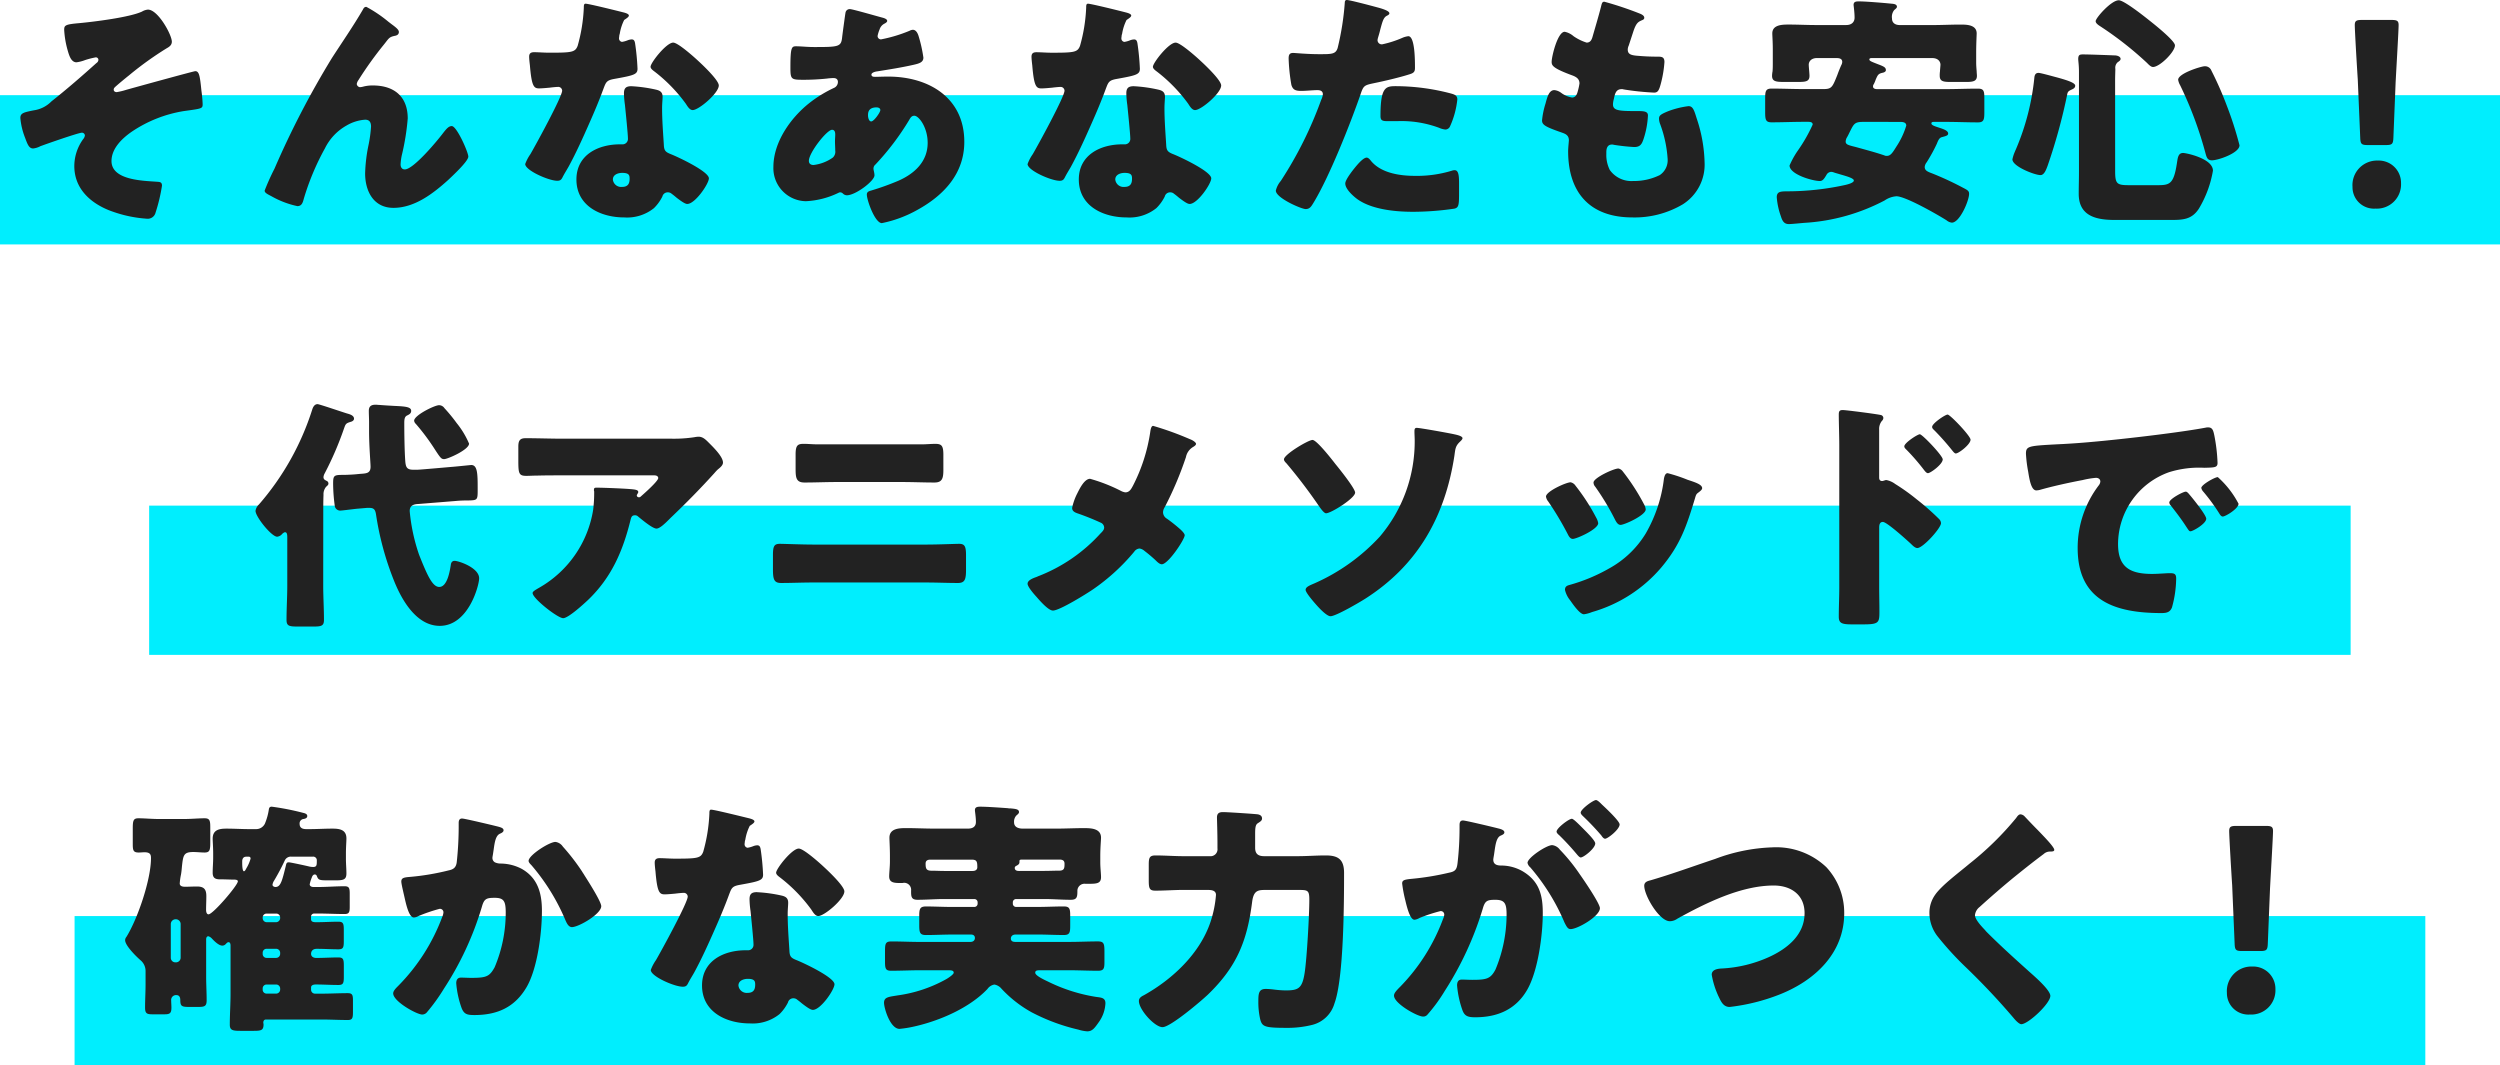
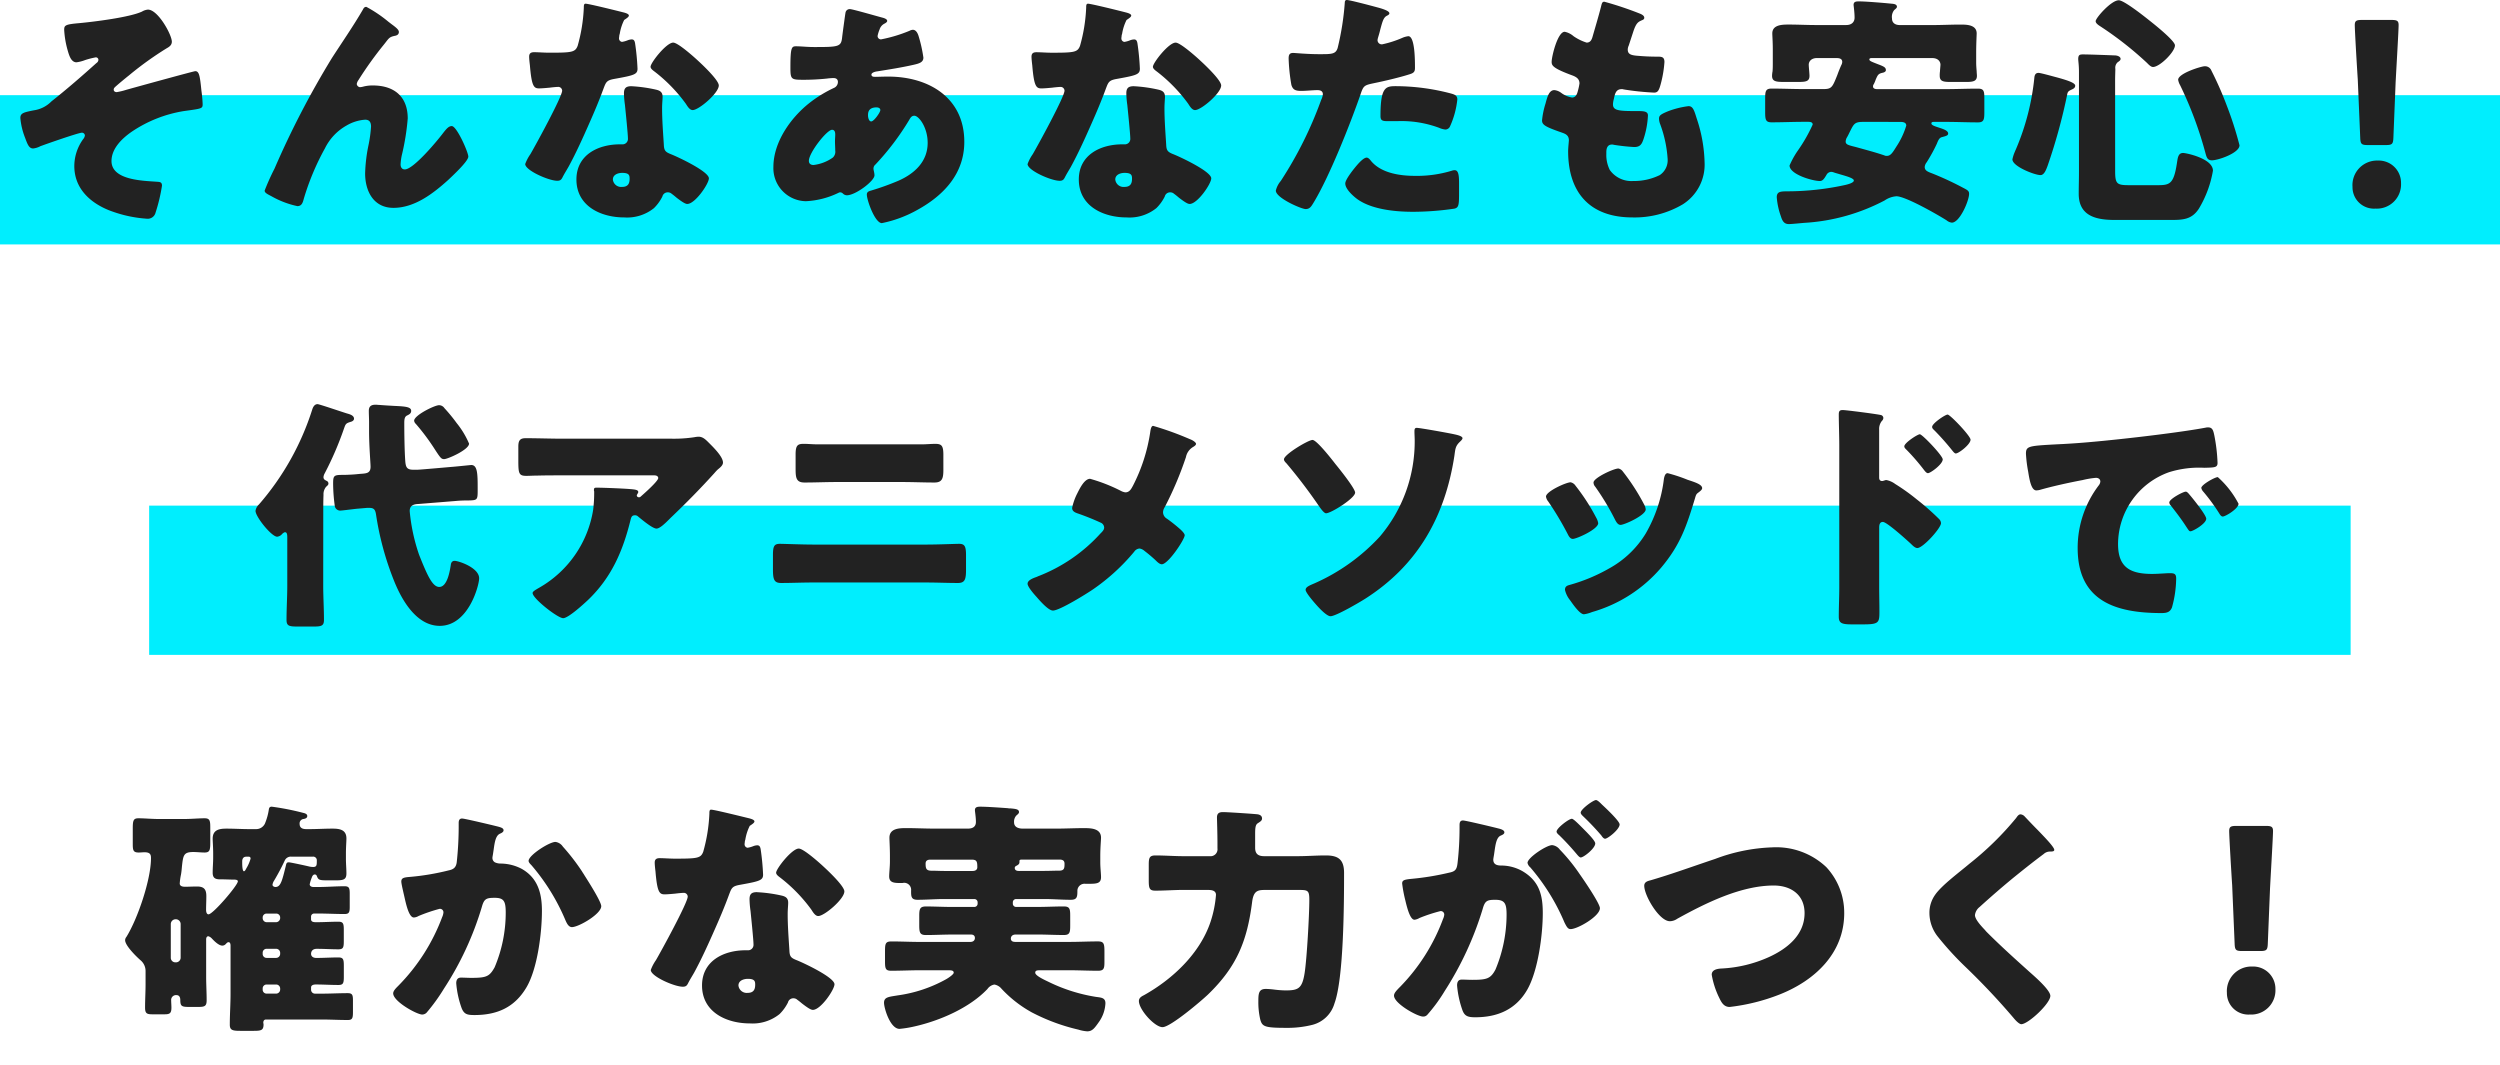
<svg xmlns="http://www.w3.org/2000/svg" width="335" height="142.753" viewBox="0 0 335 142.753">
  <g transform="translate(-513.869 -4094.247)">
    <g transform="translate(2.998)">
-       <rect width="315" height="20" transform="translate(520.864 4217)" fill="#00eefe" />
      <rect width="295" height="20" transform="translate(530.857 4162)" fill="#00eefe" />
      <rect width="335" height="20" transform="translate(510.871 4107)" fill="#00eefe" />
    </g>
    <path d="M-147.18-26.466a1.876,1.876,0,0,0-.792.264c-1.617.759-6.3,1.353-8.415,1.551-1.914.165-2.013.3-2.013.924a12.552,12.552,0,0,0,.462,2.706c.2.693.462,1.617,1.188,1.617a4.961,4.961,0,0,0,1.155-.3,11.258,11.258,0,0,1,1.419-.363.339.339,0,0,1,.363.33.545.545,0,0,1-.264.429c-1.98,1.782-3.96,3.5-6.039,5.148a4.1,4.1,0,0,1-2.343,1.188c-1.32.264-1.815.363-1.815,1.023a9.329,9.329,0,0,0,.627,2.64c.33.891.528,1.452,1.089,1.452a2.676,2.676,0,0,0,.957-.3c.693-.264,5.115-1.815,5.577-1.815a.4.4,0,0,1,.4.363.949.949,0,0,1-.231.5,6.179,6.179,0,0,0-1.188,3.6c0,2.937,2.013,4.851,4.587,5.907a17.174,17.174,0,0,0,5.115,1.155,1.08,1.08,0,0,0,1.188-.825,22.613,22.613,0,0,0,.858-3.6c0-.5-.3-.5-.693-.528-1.815-.132-6.072-.2-6.072-2.772,0-1.683,1.419-3.036,2.706-3.927a17.374,17.374,0,0,1,7-2.772c2.409-.33,2.508-.33,2.508-.924a17.655,17.655,0,0,0-.165-1.815c-.2-1.98-.3-2.607-.825-2.607-.2,0-8.349,2.244-9.273,2.508a8.631,8.631,0,0,1-1.254.3c-.2,0-.4-.1-.4-.33a.375.375,0,0,1,.1-.264c.165-.2,1.65-1.419,1.947-1.65a44.286,44.286,0,0,1,5.049-3.63c.363-.2.693-.429.693-.891C-143.979-23.1-145.827-26.466-147.18-26.466Zm15.642,24.255c0,.3.363.462.924.759a12.069,12.069,0,0,0,3.465,1.32c.594,0,.726-.495.858-.99a33.755,33.755,0,0,1,2.838-6.765,7.088,7.088,0,0,1,2.871-3.036,5.735,5.735,0,0,1,2.508-.792c.594,0,.792.363.792.924a17.875,17.875,0,0,1-.33,2.442,21.287,21.287,0,0,0-.462,3.828c0,2.376,1.122,4.62,3.795,4.62,2.838,0,5.313-1.914,7.326-3.729.528-.5,2.706-2.508,2.706-3.135,0-.594-1.551-4.092-2.211-4.092-.429,0-.726.363-1.287,1.089-.759.99-3.861,4.719-5.016,4.719-.4,0-.561-.33-.561-.66a7.207,7.207,0,0,1,.165-1.254,31.77,31.77,0,0,0,.792-4.917c0-2.937-1.815-4.422-4.686-4.422a5.041,5.041,0,0,0-1.188.132,2.5,2.5,0,0,1-.528.1.491.491,0,0,1-.429-.429,1.235,1.235,0,0,1,.231-.528,48.644,48.644,0,0,1,3.432-4.785c.66-.825.66-.99,1.518-1.155.264-.066.462-.2.462-.5s-.363-.594-.99-1.056l-.429-.33a17.665,17.665,0,0,0-2.937-1.98c-.264,0-.363.165-.462.363-1.287,2.211-2.772,4.356-4.158,6.5a118.883,118.883,0,0,0-7.689,14.817A30.529,30.529,0,0,0-131.538-2.211Zm43-25.047c-.231,0-.231.264-.231.528a22.008,22.008,0,0,1-.825,5.115c-.33.858-.759.924-3.762.924-.726,0-1.518-.066-2.079-.066-.4,0-.66.132-.66.594,0,.3.066.891.1,1.155.231,2.805.528,3.1,1.221,3.1.4,0,1.089-.066,1.452-.1.231-.033.891-.1,1.089-.1a.521.521,0,0,1,.561.5c0,.825-3.6,7.392-4.257,8.514a5.726,5.726,0,0,0-.693,1.32c0,.858,3.168,2.244,4.29,2.244.429,0,.561-.165.726-.495.2-.4.528-.924.792-1.386,1.023-1.881,1.914-3.861,2.772-5.808.66-1.485,1.287-2.97,1.848-4.488.4-1.056.429-1.287,1.584-1.485,2.574-.462,3.036-.594,3.036-1.353a31.932,31.932,0,0,0-.33-3.432c-.066-.33-.165-.495-.462-.495a1.735,1.735,0,0,0-.561.132,3.435,3.435,0,0,1-.726.2.463.463,0,0,1-.4-.462c0-.132.033-.264.033-.363a1.485,1.485,0,0,1,.066-.264,6.363,6.363,0,0,1,.594-1.848c.4-.264.627-.429.627-.594,0-.2-.363-.33-.759-.429C-84.15-26.268-88.11-27.258-88.539-27.258Zm11.748,5.214c-.924,0-3.036,2.706-3.036,3.234,0,.264.33.495.594.693a20.994,20.994,0,0,1,4.125,4.257c.231.363.528.858.924.858.825,0,3.5-2.277,3.5-3.3,0-.693-2.079-2.673-2.838-3.366C-74.052-20.163-76.164-22.044-76.791-22.044ZM-82.4-16.2c-.726,0-.99.264-.99.957a12.294,12.294,0,0,0,.132,1.551c.1.99.4,3.927.4,4.488a.728.728,0,0,1-.792.792h-.264C-86.856-8.415-89.76-7-89.76-3.7c0,3.564,3.267,5.082,6.4,5.082A5.741,5.741,0,0,0-79.365.132a5.827,5.827,0,0,0,1.122-1.551.732.732,0,0,1,.726-.561.749.749,0,0,1,.528.2c.231.165.429.33.627.5.726.561,1.188.858,1.452.858,1.056,0,2.9-2.706,2.9-3.432,0-.924-4.158-2.871-5.082-3.234-.759-.3-.924-.495-.957-1.287-.1-1.617-.231-3.234-.231-4.884,0-.594.066-1.188.066-1.518,0-.594-.3-.825-.858-.957A19.279,19.279,0,0,0-82.4-16.2ZM-83.622-4.587c.957,0,.99.363.99.792,0,.693-.264,1.089-1.023,1.089a1.113,1.113,0,0,1-1.221-.99C-84.876-4.356-84.183-4.587-83.622-4.587ZM-53.1-26.532a.569.569,0,0,0-.594.429c-.033.1-.429,3.036-.462,3.366-.132,1.254-.462,1.287-3.762,1.287-.924,0-1.716-.1-2.409-.1-.594,0-.759.132-.759,2.838,0,1.65.1,1.65,1.914,1.65a29.97,29.97,0,0,0,3-.165,7.508,7.508,0,0,1,.858-.066c.363,0,.594.165.594.528a.875.875,0,0,1-.528.792,16.818,16.818,0,0,0-3.366,2.079c-2.475,1.98-4.752,5.214-4.752,8.514A4.426,4.426,0,0,0-59-.792a11.2,11.2,0,0,0,4.356-1.122.477.477,0,0,1,.231-.066.53.53,0,0,1,.363.165.779.779,0,0,0,.528.231c1.155,0,3.7-1.914,3.7-2.673,0-.33-.132-.693-.132-.891a.7.7,0,0,1,.264-.561,34.663,34.663,0,0,0,4.521-5.973c.2-.363.363-.561.693-.561.594,0,1.782,1.551,1.782,3.63,0,2.508-1.749,4.125-3.927,5.082a35.384,35.384,0,0,1-3.564,1.287c-.33.1-.66.165-.66.561,0,.759,1.089,3.828,2.013,3.828A16.255,16.255,0,0,0-44.055.363c3.531-1.947,6.27-4.851,6.27-9.108,0-5.94-4.785-8.745-10.2-8.745-.66,0-1.452.033-1.716.033-.2,0-.528,0-.528-.3,0-.264.5-.4.759-.429,1.65-.264,3.333-.528,4.917-.891.726-.165,1.287-.33,1.287-.957a18.791,18.791,0,0,0-.66-2.937c-.132-.4-.363-.792-.759-.792a1.075,1.075,0,0,0-.429.132,19.663,19.663,0,0,1-3.828,1.155.451.451,0,0,1-.462-.462,4.269,4.269,0,0,1,.264-.858,1.3,1.3,0,0,1,.66-.792c.132-.066.363-.2.363-.363,0-.231-.33-.363-.726-.462C-49.467-25.575-52.767-26.532-53.1-26.532Zm-2.409,16.17c.363,0,.429.33.429.627s-.033.594-.033.924c0,.4.033.825.033,1.221a1.057,1.057,0,0,1-.33.957,5.6,5.6,0,0,1-2.574.99c-.363,0-.627-.165-.627-.561C-58.608-7.293-56.2-10.362-55.506-10.362Zm5.973-3c.231,0,.5.1.5.363,0,.3-.858,1.518-1.221,1.518-.33,0-.429-.561-.429-.792C-50.688-12.606-50.688-13.365-49.533-13.365Zm28.314-13.893c-.231,0-.231.264-.231.528a22.008,22.008,0,0,1-.825,5.115c-.33.858-.759.924-3.762.924-.726,0-1.518-.066-2.079-.066-.4,0-.66.132-.66.594,0,.3.066.891.1,1.155.231,2.805.528,3.1,1.221,3.1.4,0,1.089-.066,1.452-.1.231-.033.891-.1,1.089-.1a.521.521,0,0,1,.561.5c0,.825-3.6,7.392-4.257,8.514a5.726,5.726,0,0,0-.693,1.32c0,.858,3.168,2.244,4.29,2.244.429,0,.561-.165.726-.495.2-.4.528-.924.792-1.386,1.023-1.881,1.914-3.861,2.772-5.808.66-1.485,1.287-2.97,1.848-4.488.4-1.056.429-1.287,1.584-1.485,2.574-.462,3.036-.594,3.036-1.353a31.931,31.931,0,0,0-.33-3.432c-.066-.33-.165-.495-.462-.495a1.735,1.735,0,0,0-.561.132,3.435,3.435,0,0,1-.726.2.463.463,0,0,1-.4-.462c0-.132.033-.264.033-.363a1.484,1.484,0,0,1,.066-.264,6.363,6.363,0,0,1,.594-1.848c.4-.264.627-.429.627-.594,0-.2-.363-.33-.759-.429C-16.83-26.268-20.79-27.258-21.219-27.258Zm11.748,5.214c-.924,0-3.036,2.706-3.036,3.234,0,.264.33.495.594.693A20.994,20.994,0,0,1-7.788-13.86c.231.363.528.858.924.858.825,0,3.5-2.277,3.5-3.3,0-.693-2.079-2.673-2.838-3.366C-6.732-20.163-8.844-22.044-9.471-22.044Zm-5.61,5.841c-.726,0-.99.264-.99.957a12.294,12.294,0,0,0,.132,1.551c.1.99.4,3.927.4,4.488a.728.728,0,0,1-.792.792H-16.6C-19.536-8.415-22.44-7-22.44-3.7c0,3.564,3.267,5.082,6.4,5.082A5.741,5.741,0,0,0-12.045.132a5.827,5.827,0,0,0,1.122-1.551A.732.732,0,0,1-10.2-1.98a.749.749,0,0,1,.528.2c.231.165.429.33.627.5.726.561,1.188.858,1.452.858,1.056,0,2.9-2.706,2.9-3.432,0-.924-4.158-2.871-5.082-3.234-.759-.3-.924-.495-.957-1.287-.1-1.617-.231-3.234-.231-4.884,0-.594.066-1.188.066-1.518,0-.594-.3-.825-.858-.957A19.279,19.279,0,0,0-15.081-16.2ZM-16.3-4.587c.957,0,.99.363.99.792,0,.693-.264,1.089-1.023,1.089a1.113,1.113,0,0,1-1.221-.99C-17.556-4.356-16.863-4.587-16.3-4.587ZM13.464-27.753c-.2,0-.264.165-.264.363a36.408,36.408,0,0,1-.957,6.072c-.264.825-.792.825-2.442.825-1.716,0-3.2-.165-3.531-.165-.528,0-.594.33-.594.759a24.64,24.64,0,0,0,.363,3.5c.2.726.627.825,1.32.825.726,0,1.518-.1,2.178-.1.363,0,.726.1.726.561a2.231,2.231,0,0,1-.231.759A52.116,52.116,0,0,1,4.62-3.5a3.09,3.09,0,0,0-.66,1.287c0,.99,3.432,2.475,3.993,2.475S8.712-.1,8.976-.528c2.112-3.432,4.95-10.593,6.336-14.586.4-1.188.495-1.221,1.914-1.518,1.287-.264,3.4-.759,4.719-1.188.528-.165.66-.363.66-.825,0-.99,0-4.257-.891-4.257a2.839,2.839,0,0,0-.825.231,13.966,13.966,0,0,1-2.673.858.564.564,0,0,1-.627-.594,2.688,2.688,0,0,1,.066-.3q.2-.643.3-1.089c.3-1.089.429-1.617.891-1.848.132-.066.33-.165.33-.33,0-.33-.99-.627-1.617-.792C16.962-26.928,13.893-27.753,13.464-27.753ZM17.985-12.21c0,.594.231.693.99.693h1.188a14.524,14.524,0,0,1,5.676.891,2.839,2.839,0,0,0,.825.231.7.7,0,0,0,.627-.4,11.64,11.64,0,0,0,.99-3.63c0-.528-.363-.66-.825-.792a29.186,29.186,0,0,0-7.491-.99C18.645-16.2,17.985-16.005,17.985-12.21ZM16.137-6.633c-.4,0-.99.66-1.254.957-.4.462-1.617,1.947-1.617,2.508,0,.759,1.056,1.683,1.584,2.079C16.8.33,20,.627,22.341.627A38.556,38.556,0,0,0,27.918.2c.594-.165.594-.561.594-2.376v-.99c0-1.056-.066-1.782-.594-1.782a1.186,1.186,0,0,0-.363.066,15.957,15.957,0,0,1-4.983.693c-1.98,0-4.488-.363-5.841-1.98C16.6-6.336,16.368-6.633,16.137-6.633ZM47.982-27.522c-.3,0-.33.2-.462.726-.33,1.287-.825,2.937-1.089,3.861-.132.495-.3.891-.825.891a6.421,6.421,0,0,1-1.749-.858,2.627,2.627,0,0,0-1.188-.594c-.957,0-1.749,3.333-1.749,4.026,0,.495.132.858,2.838,1.848.5.2.891.462.891,1.056a7.994,7.994,0,0,1-.231,1.056c-.165.693-.5.825-.759.825a3.35,3.35,0,0,1-1.419-.594,1.863,1.863,0,0,0-.957-.4c-.726,0-.957.957-1.188,1.815a10.855,10.855,0,0,0-.462,2.244c0,.594.429.858,2.607,1.617.462.165.99.33.99,1.056,0,.066-.1,1.056-.1,1.452,0,5.577,2.937,8.877,8.613,8.877A12.68,12.68,0,0,0,58.476-.363a6.291,6.291,0,0,0,2.937-5.643,19.831,19.831,0,0,0-1.056-5.874c-.33-1.056-.495-1.65-1.089-1.65a11.7,11.7,0,0,0-2.772.693c-.957.4-1.188.561-1.188.99a2.252,2.252,0,0,0,.165.759,16.288,16.288,0,0,1,.99,4.653A2.387,2.387,0,0,1,55.407-4.29a7.818,7.818,0,0,1-3.564.792,3.544,3.544,0,0,1-3.135-1.485,4.5,4.5,0,0,1-.462-2.145v-.2c0-.4.066-1.056.759-1.056a.562.562,0,0,1,.231.033,26.685,26.685,0,0,0,2.739.3c.792,0,1.023-.363,1.254-1.056a11.677,11.677,0,0,0,.594-3.168c0-.561-.528-.594-1.419-.594-2.376,0-3.267-.033-3.267-.891a2.888,2.888,0,0,1,.066-.528l.066-.264c.132-.627.264-1.254,1.023-1.254a.643.643,0,0,1,.264.033,35.15,35.15,0,0,0,4.092.429c.5,0,.66-.3.891-1.155a15.18,15.18,0,0,0,.495-2.937c0-.726-.4-.726-1.023-.726q-1.188,0-2.376-.1c-1.056-.066-1.518-.2-1.518-.858a1.384,1.384,0,0,1,.132-.528l.594-1.815c.4-1.221.66-1.353,1.188-1.584.165-.066.3-.132.3-.33,0-.231-.231-.4-.528-.528A45.931,45.931,0,0,0,47.982-27.522ZM92.532-8.481c.2-.5.33-.792.66-.891.627-.165.858-.231.858-.495,0-.4-.759-.627-1.056-.726-.693-.231-1.188-.363-1.188-.627,0-.2.231-.2.33-.2H93.72c1.452,0,2.871.066,4.323.066.792,0,.858-.363.858-1.386v-1.848c0-.957-.066-1.287-.858-1.287-1.452,0-2.9.066-4.323.066H84.579c-.231,0-.594-.033-.594-.363a.461.461,0,0,1,.1-.3,4.347,4.347,0,0,0,.264-.627c.264-.594.33-.759.858-.891.2-.033.5-.132.5-.363,0-.363-.264-.495-1.056-.792-.759-.3-1.155-.429-1.155-.627s.165-.2.429-.2H91.9c.891,0,1.122.561,1.122.891,0,.1-.066.759-.066.891a3.586,3.586,0,0,0-.033.594c0,.759.5.825,1.485.825h2.046c.957,0,1.452-.1,1.452-.825,0-.165-.033-.429-.033-.594-.033-.4-.066-.792-.066-1.188v-1.32c0-1.221.066-2.376.066-2.574,0-1.155-1.32-1.188-2.145-1.188-1.254,0-2.508.066-3.762.066H87.582c-.594,0-1.056-.264-1.056-.891a1.458,1.458,0,0,1,.3-1.122c.2-.165.363-.3.363-.429,0-.363-.429-.4-.792-.429-.99-.1-3.366-.3-4.29-.3-.33,0-.726,0-.726.462,0,.132.132.99.132,1.716,0,.594-.4.99-1.122.99H76.395c-1.254,0-2.508-.066-3.729-.066-.858,0-2.178.033-2.178,1.188,0,.3.066,1.122.066,2.178v1.716c0,.4,0,.792-.033,1.188a3.636,3.636,0,0,0-.066.594c0,.759.528.825,1.584.825h1.947c.99,0,1.485-.066,1.485-.825,0-.264-.1-1.221-.1-1.485,0-.4.3-.891,1.122-.891h2.442c.4,0,.924,0,.924.528a.936.936,0,0,1-.132.429c-.231.528-.4.957-.528,1.32-.66,1.65-.759,1.881-1.881,1.881H74.712c-1.419,0-2.871-.066-4.323-.066-.792,0-.858.363-.858,1.32v1.815c0,1.023.066,1.386.858,1.386,1.452,0,2.9-.066,4.323-.066h.561c.2,0,.627,0,.627.363A20.933,20.933,0,0,1,73.92-7.59,11.38,11.38,0,0,0,72.8-5.577c0,1.188,3.069,2.079,4.059,2.079.4,0,.594-.33.891-.825a.739.739,0,0,1,.627-.4.976.976,0,0,1,.33.066c.264.1.561.165.858.264.924.264,1.848.528,1.848.825,0,.33-.858.528-1.122.594a36.471,36.471,0,0,1-8.052.858c-.627.033-1.155.033-1.155.792a9.694,9.694,0,0,0,.561,2.574c.2.66.462,1.023,1.056,1.023.429,0,1.65-.132,2.112-.165a26.362,26.362,0,0,0,10.725-3,3.173,3.173,0,0,1,1.584-.561c1.221,0,5.544,2.475,6.732,3.234a1.314,1.314,0,0,0,.693.3c1.056,0,2.31-2.937,2.31-3.861,0-.4-.2-.495-.891-.858A41.365,41.365,0,0,0,91.9-4.521l-.264-.1c-.4-.165-.726-.33-.726-.759a1.172,1.172,0,0,1,.264-.627A22.4,22.4,0,0,0,92.532-8.481Zm-5.016-2.937c.363,0,.924,0,.924.495a10.608,10.608,0,0,1-1.32,2.805c-.528.858-.792,1.254-1.287,1.254a.653.653,0,0,1-.33-.066c-1.254-.429-2.541-.759-3.828-1.122l-.4-.1c-.627-.165-.957-.264-.957-.627a1.223,1.223,0,0,1,.132-.495c.2-.33.33-.627.462-.891.5-.99.627-1.254,1.716-1.254Zm28.908-5.544c0-.561.033-1.386.033-1.551a1,1,0,0,1,.3-.891c.231-.165.4-.264.4-.462,0-.3-.429-.462-.792-.462-.792-.033-3.432-.132-4.224-.132-.429,0-.66.033-.66.627,0,.231.1.825.1,1.716v13.4c0,.99-.033,1.947-.033,2.937,0,3,2.376,3.5,4.818,3.5h7.491c1.617,0,2.838-.033,3.795-1.518a14.6,14.6,0,0,0,1.881-5.082c0-1.65-3.63-2.376-3.993-2.376-.726,0-.726.759-.858,1.518-.429,2.706-.99,2.8-2.64,2.8h-3.6c-1.749,0-2.013-.1-2.013-1.881Zm12.012-1.914c-.462,0-3.564.957-3.564,1.815a2.153,2.153,0,0,0,.264.726,50.939,50.939,0,0,1,3.432,9.24c.132.462.264.825.825.825.858,0,3.7-.99,3.7-2.013a47.252,47.252,0,0,0-1.716-5.346,45.152,45.152,0,0,0-2.046-4.653A.918.918,0,0,0,128.436-18.876Zm-22.275.891c-.429,0-.528.33-.561.66a32.654,32.654,0,0,1-2.508,9.669,1.61,1.61,0,0,0-.1.231,5.055,5.055,0,0,0-.33,1.023c0,.957,3,2.112,3.762,2.112.528,0,.792-.825.957-1.254a75.656,75.656,0,0,0,2.607-9.471c.066-.429.165-.528.594-.726.231-.1.495-.231.495-.528,0-.363-.891-.693-2.607-1.155C108.075-17.523,106.458-17.985,106.161-17.985Zm7.656-6.93c0,.264.33.495.528.627a46.045,46.045,0,0,1,6.336,4.95c.231.231.528.561.825.561.891,0,2.937-2.013,2.937-2.9,0-.627-2.871-2.9-3.465-3.366-.66-.528-3.366-2.673-4.059-2.673C115.9-27.72,113.817-25.344,113.817-24.915Zm38.874,16.6c.858,0,.99-.132,1.023-.99l.3-7.425c.132-2.475.4-7,.4-7.656,0-.561-.2-.693-.924-.693h-4.026c-.726,0-.924.132-.924.693,0,.66.264,5.214.4,7.26l.33,7.821c.033.858.165.99,1.023.99Zm-1.056,2.079a3.29,3.29,0,0,0-3.4,3.531A2.871,2.871,0,0,0,151.305.2a3.245,3.245,0,0,0,3.432-3.4A2.984,2.984,0,0,0,151.635-6.237ZM-117.48,40.305c.594,0,.759.264.858.825a39.54,39.54,0,0,0,2.409,8.91c1.023,2.574,3,6.072,6.138,6.072,3.861,0,5.28-5.445,5.28-6.369,0-1.419-2.739-2.343-3.3-2.343-.3,0-.462.231-.495.528-.132.825-.462,2.97-1.551,2.97-.891,0-1.584-1.485-2.706-4.323a24.668,24.668,0,0,1-1.254-5.841c0-.891.726-.924,1.221-.957l4.95-.4a15.591,15.591,0,0,1,1.617-.066c1.254-.033,1.32-.033,1.32-1.32v-.363c0-1.914-.033-3.069-.858-3.069-.066,0-1.617.165-2.376.231-1.188.1-4.521.4-4.818.4h-.594c-.858,0-.99-.363-1.056-1.155-.1-1.353-.132-3.663-.132-5.049,0-.528.033-.891.363-1.056.264-.132.561-.264.561-.627,0-.528-.759-.594-2.178-.66-.561-.033-1.254-.066-2.046-.132-.165,0-.363-.033-.528-.033-.594,0-.924.2-.924.825,0,.495.033,1.023.033,1.518v1.188c0,1.98.2,4.29.2,4.785,0,.924-.627.891-1.452.957l-.693.066c-.429.033-1.155.066-1.485.066-1.287,0-1.386.066-1.386,1.188a23.064,23.064,0,0,0,.231,3.036.743.743,0,0,0,.726.561c.231,0,1.947-.231,2.409-.264l1.155-.1Zm9.306-13.761c-.594,0-3.333,1.353-3.333,2.079a.69.69,0,0,0,.231.429,29.451,29.451,0,0,1,2.343,3.1c.957,1.485,1.056,1.617,1.452,1.617.462,0,3.333-1.254,3.333-2.079a11.416,11.416,0,0,0-1.65-2.739,22.126,22.126,0,0,0-1.65-2.013A.869.869,0,0,0-108.174,26.544Zm-15.51,14.52c0-.825,0-1.683.033-2.508a1.553,1.553,0,0,1,.33-1.056c.2-.2.33-.264.33-.462a.386.386,0,0,0-.264-.363c-.165-.1-.4-.165-.4-.5a1.256,1.256,0,0,1,.165-.5,43.449,43.449,0,0,0,2.574-5.973c.231-.66.264-.726.891-.924.165-.033.462-.165.462-.429,0-.429-.561-.594-.924-.693-.561-.165-3.729-1.254-3.96-1.254-.429,0-.627.429-.726.759A35.9,35.9,0,0,1-132.3,39.843a1.481,1.481,0,0,0-.462.858c0,.792,2.145,3.465,2.9,3.465a1,1,0,0,0,.693-.4c.1-.066.231-.2.363-.2.2,0,.3.165.3.66v6.5c0,1.518-.1,3.036-.1,4.587,0,.825.363.891,1.518.891h2.046c1.089,0,1.452-.066,1.452-.891,0-1.551-.1-3.069-.1-4.587Zm41.184.825c.1-.4.2-.594.594-.594a.557.557,0,0,1,.33.1c.561.462,2.013,1.683,2.541,1.683.4,0,1.023-.561,1.617-1.155l.3-.3c2.013-1.914,3.96-3.894,5.841-5.973a6.336,6.336,0,0,1,.462-.495c.33-.264.693-.561.693-.924,0-.792-1.287-2.046-1.848-2.607-.429-.429-.825-.858-1.419-.858a3.251,3.251,0,0,0-.561.066,18.292,18.292,0,0,1-3.036.2h-14.52c-1.716,0-3.4-.066-5.082-.066-.825,0-.957.429-.957,1.155V33.8c0,1.848.033,2.211,1.056,2.211.462,0,.924-.033,1.386-.033,1.188-.033,2.376-.033,3.6-.033h12.177c.363,0,.528.165.528.363,0,.429-2.079,2.244-2.343,2.475a.3.3,0,0,1-.231.1.27.27,0,0,1-.3-.264.25.25,0,0,1,.066-.132c.033-.1.132-.2.132-.3,0-.165-.1-.3-.66-.363-.759-.1-3.993-.231-4.95-.231-.3,0-.33.1-.33.363,0,.066.033.1.033.165a18.612,18.612,0,0,1-.132,2.409,14.665,14.665,0,0,1-7.161,10.428c-.693.4-.957.561-.957.759,0,.726,3.366,3.366,4.092,3.366.693,0,2.772-1.914,3.333-2.442C-85.041,49.611-83.523,46.047-82.5,41.889Zm25.014-10.1c-.627,0-1.221-.066-1.848-.066-.825,0-1.056.264-1.056,1.419v1.914c0,1.188.066,1.848,1.188,1.848,1.452,0,2.9-.066,4.323-.066h8.745c1.452,0,2.9.066,4.356.066,1.056,0,1.188-.594,1.188-1.716V33.21c0-1.188-.2-1.485-1.056-1.485-.627,0-1.254.066-1.881.066Zm-.594,13.431c-1.353,0-3.927-.1-4.422-.1-.792,0-.924.363-.924,1.551v1.815c0,1.386.132,1.881,1.089,1.881,1.419,0,2.838-.066,4.257-.066H-42.9c1.419,0,2.838.066,4.257.066.924,0,1.089-.462,1.089-1.749v-1.98c0-1.155-.165-1.518-.924-1.518-.528,0-2.805.1-4.422.1Zm45.606-15.906c-.3,0-.363.627-.4.858a23.039,23.039,0,0,1-2.31,7.161c-.231.429-.462.891-1.023.891a1.78,1.78,0,0,1-.594-.2,22.207,22.207,0,0,0-4.125-1.617c-.759,0-1.386,1.287-1.716,1.947a7.663,7.663,0,0,0-.693,1.947c0,.429.33.594.693.726a34.085,34.085,0,0,1,3.2,1.287.739.739,0,0,1,.4.627c0,.3-.231.528-.495.792a21.905,21.905,0,0,1-8.382,5.742,1.609,1.609,0,0,1-.231.1c-.462.165-1.155.429-1.155.891,0,.4.792,1.32,1.155,1.716.462.528,1.617,1.881,2.244,1.881.891,0,4.554-2.277,5.412-2.871a27.287,27.287,0,0,0,5.478-5.016.941.941,0,0,1,.726-.429,1.349,1.349,0,0,1,.66.33,18.9,18.9,0,0,1,1.485,1.254c.2.2.528.528.825.528.858,0,3.069-3.333,3.069-3.894,0-.165-.231-.462-.594-.792a21.517,21.517,0,0,0-1.782-1.419,1.018,1.018,0,0,1-.528-.858,1.336,1.336,0,0,1,.231-.693,46.367,46.367,0,0,0,2.838-6.7,2.046,2.046,0,0,1,.891-1.32c.165-.1.462-.264.462-.462,0-.165-.363-.462-.825-.627A41.005,41.005,0,0,0-12.474,29.316ZM5.049,33.8c0,.2.2.4.33.528a70.414,70.414,0,0,1,4.455,5.874c.2.264.594.825.858.825.66,0,3.894-2.013,3.894-2.772,0-.561-2.178-3.267-2.64-3.828C11.517,33.87,9.438,31.2,8.877,31.2S5.049,33.144,5.049,33.8ZM22.836,29.58c-.264,0-.3.2-.3.462,0,.429.033.825.033,1.254a19.685,19.685,0,0,1-4.686,12.87A26.388,26.388,0,0,1,9.174,50.4c-.693.3-1.221.495-1.221.891s1.254,1.815,1.617,2.211,1.254,1.32,1.716,1.32c.726,0,3.993-1.914,4.752-2.409C23,47.928,26.631,41.46,27.885,33.342c.132-.957.132-1.32.759-1.914.1-.1.33-.3.33-.462,0-.3-.825-.462-1.122-.528C27.126,30.273,23.265,29.58,22.836,29.58Zm21.285,7.755a1.049,1.049,0,0,0-.66-.462c-.594,0-3.3,1.221-3.3,1.914a1.328,1.328,0,0,0,.3.66A41.069,41.069,0,0,1,43.065,43.8c.132.264.33.66.693.66.5,0,3.4-1.287,3.4-2.112a2.168,2.168,0,0,0-.264-.726A27.284,27.284,0,0,0,44.121,37.335Zm5.742-2.31c-.627,0-3.333,1.254-3.333,1.881a.861.861,0,0,0,.231.561,33.875,33.875,0,0,1,2.673,4.455c.165.3.363.66.726.66.5,0,3.366-1.287,3.366-2.079a1.631,1.631,0,0,0-.2-.627,28.507,28.507,0,0,0-2.871-4.455A.985.985,0,0,0,49.863,35.025Zm6.6.627c-.33,0-.429.429-.495.726a19.211,19.211,0,0,1-2.442,7.359,13.13,13.13,0,0,1-4.851,4.653A23.2,23.2,0,0,1,43.3,50.634c-.363.1-.594.231-.594.66a3.415,3.415,0,0,0,.66,1.353c.066.1.132.165.165.231.33.462,1.188,1.683,1.716,1.683a4.463,4.463,0,0,0,1.089-.3,19.025,19.025,0,0,0,9.306-6.006c2.541-3.036,3.366-5.544,4.488-9.24.165-.594.231-.594.528-.825.264-.2.429-.363.429-.528,0-.5-.957-.792-1.947-1.122A21.123,21.123,0,0,0,56.463,35.652ZM84.81,42.978c0-.33.033-.792.495-.792.528,0,3.234,2.442,3.795,2.97.2.2.528.528.825.528.759,0,3.168-2.673,3.168-3.333a.85.85,0,0,0-.231-.528,33.794,33.794,0,0,0-3.036-2.673A27.3,27.3,0,0,0,86.955,37.1a2.9,2.9,0,0,0-1.188-.528c-.165,0-.4.132-.561.132-.363,0-.4-.3-.4-.462v-6.4a1.719,1.719,0,0,1,.363-1.188.575.575,0,0,0,.2-.4.422.422,0,0,0-.363-.4c-.792-.165-4.653-.66-5.082-.66-.462,0-.528.2-.528.627,0,.924.066,2.937.066,4.092V50.964c0,1.32-.066,2.607-.066,3.927,0,.858.4,1.023,1.749,1.023h1.518c2.112,0,2.178-.231,2.178-1.716,0-1.122-.033-2.211-.033-3.3Zm5.445-12.54c-.3,0-2.079,1.155-2.079,1.617,0,.2.165.33.363.528a29.042,29.042,0,0,1,2.277,2.64c.132.165.33.429.528.429.33,0,1.98-1.188,1.98-1.848C93.324,33.309,90.585,30.438,90.255,30.438Zm3.729-2.64c-.33,0-2.079,1.188-2.079,1.65,0,.2.132.3.363.528a34.332,34.332,0,0,1,2.31,2.607c.132.165.33.429.495.429.4,0,1.98-1.221,1.98-1.848C97.053,30.669,94.314,27.8,93.984,27.8Zm31.911,10.329c-.363,0-2.211.99-2.211,1.452a.563.563,0,0,0,.165.363c.726.924,1.386,1.782,2.013,2.739.429.66.495.759.66.759.33,0,2.112-1.023,2.112-1.683,0-.495-1.815-2.739-2.244-3.234C126.258,38.358,126.06,38.127,125.895,38.127Zm4.29-1.947c-.4,0-2.211,1.023-2.211,1.452a1.038,1.038,0,0,0,.264.495A25.694,25.694,0,0,1,130.35,41c.1.165.264.462.5.462.363,0,2.112-1.056,2.112-1.716A12.456,12.456,0,0,0,130.185,36.18Zm-25.41-.726c.165,1.023.4,2.508,1.089,2.508a2.228,2.228,0,0,0,.462-.066c1.716-.495,3.993-.99,5.742-1.32a11.808,11.808,0,0,1,1.782-.3c.363,0,.594.2.594.5a.929.929,0,0,1-.2.495,13.837,13.837,0,0,0-2.838,8.415c0,7.128,5.115,8.712,11.22,8.712.693,0,1.155-.1,1.419-.759a14.951,14.951,0,0,0,.561-3.861c0-.627-.231-.726-.858-.726-.462,0-1.551.1-2.376.1-2.9,0-4.554-.858-4.554-3.993a10.254,10.254,0,0,1,6.831-9.636,13.456,13.456,0,0,1,4.719-.594c1.419-.033,1.782-.033,1.782-.66a23.091,23.091,0,0,0-.429-3.663c-.132-.627-.231-1.089-.825-1.089a1.238,1.238,0,0,0-.33.033c-4.026.759-13.6,1.848-17.754,2.112-.924.066-1.683.1-2.343.132-3.63.2-3.993.231-3.993,1.254A17.936,17.936,0,0,0,104.775,35.454ZM-125.2,89.784c.066-.2.2-.363.4-.363a.32.32,0,0,1,.264.231c.2.528.363.561,1.485.561H-122c1.023,0,1.419-.1,1.419-.924,0-.594-.066-1.287-.066-2.013v-.66c0-.825.066-1.617.066-2.013,0-1.188-.924-1.32-1.881-1.32-1.023,0-2.046.066-3.069.066h-.429c-.462,0-.891-.132-.891-.693a.59.59,0,0,1,.495-.66c.2-.033.528-.1.528-.4,0-.264-.264-.363-.561-.429a34.736,34.736,0,0,0-4.191-.825c-.33,0-.363.2-.4.4a7.837,7.837,0,0,1-.528,1.881,1.305,1.305,0,0,1-1.221.726h-.825c-1.023,0-2.079-.066-3.1-.066-.99,0-1.848.165-1.848,1.353,0,.33.066,1.155.066,1.98v.528c0,.726-.066,1.386-.066,2.046,0,.759.4.891,1.056.891h.3c.363,0,1.023.033,1.518.033.3,0,.5.066.5.231,0,.528-3.333,4.422-3.927,4.422-.3,0-.33-.429-.33-.627,0-.594.033-1.188.033-1.815,0-.924-.33-1.287-1.254-1.287-.528,0-1.122.033-1.617.033-.561,0-.693-.231-.693-.429a8.085,8.085,0,0,1,.165-1.188c.066-.363.1-.726.132-1.122.165-1.485.231-1.914,1.518-1.914.495,0,1.023.066,1.518.066.693,0,.759-.33.759-1.353V83.118c0-.891-.066-1.221-.759-1.221-.825,0-1.815.1-2.9.1h-3.069c-1.089,0-2.079-.1-2.9-.1-.693,0-.759.33-.759,1.419v2.013c0,.858.066,1.155.792,1.155.264,0,.528-.033.792-.033.792,0,.858.363.858.792,0,2.871-1.782,8.118-3.3,10.56a.705.705,0,0,0-.165.429c0,.726,1.485,2.178,2.046,2.673a1.876,1.876,0,0,1,.693,1.485v1.716c0,1.056-.066,2.112-.066,3.168,0,.759.231.891.957.891h1.65c.693,0,.924-.132.924-.891,0-.33-.033-.693-.033-.957a.65.65,0,0,1,.693-.726c.4,0,.528.3.528.66,0,.825.2.924,1.155.924h1.254c.858,0,1.122-.1,1.122-.891,0-1.056-.066-2.112-.066-3.168V98.133c0-.2.066-.429.3-.429a1.077,1.077,0,0,1,.462.3c.4.429.957.957,1.419.957a.63.63,0,0,0,.462-.231c.165-.165.231-.231.363-.231.231,0,.264.3.264.462v6.435c0,1.386-.1,2.772-.1,4.158,0,.759.4.825,1.452.825h1.716c1.023,0,1.353-.066,1.353-.858,0-.1-.033-.165-.033-.231,0-.231.1-.429.363-.429h7.458c1.155,0,2.31.066,3.5.066.627,0,.693-.264.693-1.089v-1.518c0-.726-.066-.99-.693-.99-1.155,0-2.343.066-3.5.066h-.891a.521.521,0,0,1-.528-.528v-.3c0-.33.363-.4.627-.4.99,0,2.013.066,3.036.066.66,0,.726-.264.726-1.122V101.7c0-.891-.066-1.155-.726-1.155-.99,0-1.98.066-2.97.066-.363,0-.693-.165-.693-.561,0-.2.1-.66.759-.66.99,0,1.947.066,2.9.066.66,0,.726-.264.726-1.122V96.879c0-.858-.066-1.122-.726-1.122-.99,0-1.98.066-2.937.066-.3,0-.726,0-.726-.4v-.363a.409.409,0,0,1,.429-.4h.561c1.155,0,2.343.066,3.5.066.627,0,.693-.264.693-.99V92.028c0-.759-.066-1.023-.693-1.023-1.188,0-2.343.1-3.5.1H-125c-.231,0-.5-.1-.5-.363A5.32,5.32,0,0,1-125.2,89.784Zm-3.5-1.518c-.495,2.013-.693,2.838-1.386,2.838-.165,0-.4-.1-.4-.3a1.318,1.318,0,0,1,.2-.528,30.086,30.086,0,0,0,1.452-2.739.89.89,0,0,1,.858-.5h2.9a.486.486,0,0,1,.528.528c0,.594,0,.858-.5.858a2.565,2.565,0,0,1-.528-.066c-.4-.1-2.508-.561-2.739-.561C-128.6,87.8-128.634,87.969-128.7,88.266Zm-1.287,6.4a.521.521,0,0,1,.528.528v.1a.568.568,0,0,1-.528.528h-1.287a.543.543,0,0,1-.528-.528v-.1a.521.521,0,0,1,.528-.528Zm-1.287,5.94a.521.521,0,0,1-.528-.528v-.165a.521.521,0,0,1,.528-.528h1.287a.543.543,0,0,1,.528.528v.165a.543.543,0,0,1-.528.528Zm1.287,3.564a.543.543,0,0,1,.528.528v.165a.543.543,0,0,1-.528.528h-1.287a.521.521,0,0,1-.528-.528V104.7a.521.521,0,0,1,.528-.528Zm-3.7-17.127c.165,0,.264.066.264.264a5.136,5.136,0,0,1-.561,1.287c-.1.2-.2.4-.33.4-.2,0-.231-.726-.231-1.122v-.2c0-.363.165-.627.528-.627Zm-9.8,14.157a.607.607,0,0,1-.627-.627V96.054a.649.649,0,0,1,.627-.627h.066a.649.649,0,0,1,.627.627v4.521a.627.627,0,0,1-.627.627Zm38.412-19.272c-.4,0-.462.3-.462.627v.5A44.862,44.862,0,0,1-105.8,87.8c-.1.726-.462.957-1.122,1.089a32.687,32.687,0,0,1-5.082.858c-.858.066-1.221.132-1.221.627,0,.33.33,1.65.495,2.409.264,1.155.627,2.409,1.188,2.409a1.4,1.4,0,0,0,.627-.2,21.719,21.719,0,0,1,2.805-.957.462.462,0,0,1,.528.5,1.812,1.812,0,0,1-.165.594,26.074,26.074,0,0,1-5.907,9.24c-.3.3-.66.66-.66.99,0,1.089,3.168,2.838,3.894,2.838a.861.861,0,0,0,.561-.231,24.673,24.673,0,0,0,2.343-3.234,41.908,41.908,0,0,0,5.082-10.956c.3-1.089.594-1.221,1.716-1.221,1.254,0,1.485.462,1.485,2.013a18.828,18.828,0,0,1-1.485,7.293c-.693,1.254-1.122,1.419-3.135,1.419-.462,0-.924-.033-1.386-.033s-.627.33-.627.759a12.805,12.805,0,0,0,.726,3.333c.33.825.759.924,1.716.924,3.036,0,5.379-1.023,6.963-3.7,1.485-2.508,2.079-7.326,2.079-10.263,0-2.376-.561-4.422-2.739-5.643a6.151,6.151,0,0,0-2.772-.693,1.82,1.82,0,0,1-.792-.165.672.672,0,0,1-.33-.627c0-.066.033-.231.066-.429l.1-.66c.132-.957.264-1.848.825-2.112.231-.1.5-.231.5-.462,0-.3-.363-.4-.858-.528C-101.013,82.821-104.742,81.93-105.072,81.93Zm12.507,3.135c-.825,0-3.6,1.782-3.6,2.541,0,.2.231.429.363.561a27.872,27.872,0,0,1,4.587,7.425c.165.363.4.891.858.891.891,0,3.927-1.749,3.927-2.805,0-.561-1.485-2.937-2.244-4.125-.132-.231-.264-.4-.33-.528a28.02,28.02,0,0,0-2.574-3.333A1.413,1.413,0,0,0-92.565,85.065Zm20.856-4.323c-.231,0-.231.264-.231.528a22.008,22.008,0,0,1-.825,5.115c-.33.858-.759.924-3.762.924-.726,0-1.518-.066-2.079-.066-.4,0-.66.132-.66.594,0,.3.066.891.1,1.155.231,2.8.528,3.1,1.221,3.1.4,0,1.089-.066,1.452-.1.231-.033.891-.1,1.089-.1a.521.521,0,0,1,.561.5c0,.825-3.6,7.392-4.257,8.514a5.726,5.726,0,0,0-.693,1.32c0,.858,3.168,2.244,4.29,2.244.429,0,.561-.165.726-.5.2-.4.528-.924.792-1.386,1.023-1.881,1.914-3.861,2.772-5.808.66-1.485,1.287-2.97,1.848-4.488.4-1.056.429-1.287,1.584-1.485,2.574-.462,3.036-.594,3.036-1.353a31.932,31.932,0,0,0-.33-3.432c-.066-.33-.165-.5-.462-.5a1.735,1.735,0,0,0-.561.132,3.435,3.435,0,0,1-.726.2.463.463,0,0,1-.4-.462c0-.132.033-.264.033-.363a1.485,1.485,0,0,1,.066-.264,6.363,6.363,0,0,1,.594-1.848c.4-.264.627-.429.627-.594,0-.2-.363-.33-.759-.429C-67.32,81.732-71.28,80.742-71.709,80.742Zm11.748,5.214c-.924,0-3.036,2.706-3.036,3.234,0,.264.33.495.594.693a20.994,20.994,0,0,1,4.125,4.257c.231.363.528.858.924.858.825,0,3.5-2.277,3.5-3.3,0-.693-2.079-2.673-2.838-3.366C-57.222,87.837-59.334,85.956-59.961,85.956Zm-5.61,5.841c-.726,0-.99.264-.99.957a12.294,12.294,0,0,0,.132,1.551c.1.99.4,3.927.4,4.488a.728.728,0,0,1-.792.792h-.264c-2.937,0-5.841,1.419-5.841,4.719,0,3.564,3.267,5.082,6.4,5.082a5.741,5.741,0,0,0,3.993-1.254,5.827,5.827,0,0,0,1.122-1.551.732.732,0,0,1,.726-.561.749.749,0,0,1,.528.2c.231.165.429.33.627.495.726.561,1.188.858,1.452.858,1.056,0,2.9-2.706,2.9-3.432,0-.924-4.158-2.871-5.082-3.234-.759-.3-.924-.495-.957-1.287-.1-1.617-.231-3.234-.231-4.884,0-.594.066-1.188.066-1.518,0-.594-.3-.825-.858-.957A19.279,19.279,0,0,0-65.571,91.8Zm-1.221,11.616c.957,0,.99.363.99.792,0,.693-.264,1.089-1.023,1.089a1.113,1.113,0,0,1-1.221-.99C-68.046,103.644-67.353,103.413-66.792,103.413Zm26.3-14.454c-.528,0-1.056-.033-1.584-.033h-.066c-.726,0-.825-.264-.825-.957,0-.429.3-.528.66-.528h5.511c.693,0,.759.264.759,1.023,0,.363-.3.495-.627.495Zm10.032,0c-.429,0-.561-.2-.561-.4,0-.165.1-.231.231-.3.2-.1.4-.231.4-.462v-.165c0-.2.165-.2.429-.2h4.917c.4,0,.693.1.693.561,0,.594-.033.924-.726.924-.66,0-1.32.033-1.98.033Zm-5.973,3.762A.436.436,0,0,1-36,93.15v.2a.437.437,0,0,1-.429.429H-39.4c-1.155,0-2.343-.066-3.531-.066-.792,0-.891.33-.891,1.254v1.221c0,.99.066,1.353.891,1.353,1.188,0,2.343-.066,3.531-.066h2.508c.3,0,.528.132.528.462,0,.264-.165.528-.627.528h-6.7c-1.287,0-2.574-.066-3.861-.066-.792,0-.858.3-.858,1.32v1.32c0,.99.066,1.287.825,1.287,1.287,0,2.607-.066,3.894-.066h3.762c.429,0,.726.033.726.33,0,.231-.759.726-.99.858a18.469,18.469,0,0,1-6.5,2.178c-1.155.2-1.848.2-1.848.99,0,.726.825,3.5,2.079,3.5a15.031,15.031,0,0,0,2.013-.33c3.366-.759,7.359-2.475,9.768-5.016a1.425,1.425,0,0,1,.924-.594,1.592,1.592,0,0,1,.957.561,16.26,16.26,0,0,0,4.059,3.168,26.255,26.255,0,0,0,6.237,2.31,5.042,5.042,0,0,0,1.188.231c.693,0,.99-.429,1.617-1.32a4.7,4.7,0,0,0,.825-2.442c0-.759-.594-.759-1.287-.858a22.375,22.375,0,0,1-6.27-1.98c-.4-.2-1.848-.825-1.848-1.254,0-.33.3-.33.726-.33h3.828c1.287,0,2.574.066,3.861.066.792,0,.858-.33.858-1.188V99.783c0-1.056-.066-1.386-.858-1.386-1.287,0-2.574.066-3.861.066h-7.161c-.231,0-.66,0-.66-.462,0-.165.1-.528.66-.528h2.871c1.188,0,2.376.066,3.564.066.792,0,.858-.33.858-1.287V94.965c0-.924-.066-1.254-.858-1.254-1.188,0-2.376.066-3.564.066h-2.838a.437.437,0,0,1-.429-.429v-.2a.437.437,0,0,1,.429-.429h3.8c1.188,0,2.343.1,3.531.1.792,0,.891-.33.891-1.122v-.132a.956.956,0,0,1,1.056-.891h.627c.99,0,1.485-.1,1.485-.891,0-.462-.1-1.254-.1-1.98v-.891c0-1.023.1-2.178.1-2.409,0-1.254-1.353-1.287-2.277-1.287-1.254,0-2.541.066-3.8.066h-4.389c-.561,0-1.188-.165-1.188-.858a1.221,1.221,0,0,1,.3-.891c.2-.165.363-.3.363-.462,0-.4-.462-.429-1.089-.495a1.881,1.881,0,0,1-.429-.033c-.924-.066-2.772-.2-3.663-.2-.363,0-.726.033-.726.462,0,.2.132.924.132,1.584s-.462.891-1.056.891h-4.488c-1.254,0-2.541-.066-3.8-.066-.924,0-2.244.033-2.244,1.287,0,.33.066,1.419.066,2.409v.792c0,.66-.1,1.518-.1,1.98,0,.891.726.891,1.683.891.132,0,.231-.033.33-.033a.941.941,0,0,1,.924,1.056v.1c0,.693.033,1.122.858,1.122,1.188,0,2.376-.1,3.564-.1ZM-5.148,91.5c.33,0,1.089,0,1.089.66a15.135,15.135,0,0,1-.726,3.6c-1.419,4.257-5.082,7.689-8.91,9.834-.33.165-.693.363-.693.792,0,1.155,2.112,3.5,3.168,3.5s5.214-3.531,6.105-4.389C-1.254,101.763.132,98.3.792,93.051.99,91.6,1.551,91.5,2.541,91.5H7.062c1.188,0,1.386.066,1.386,1.32,0,2.046-.33,7.887-.627,9.8-.33,2.112-.858,2.343-2.574,2.343a13.894,13.894,0,0,1-1.65-.132c-.3-.033-.693-.066-.99-.066-.957,0-.99.66-.99,1.683a10.252,10.252,0,0,0,.264,2.442c.264.924.594,1.089,3.5,1.089a13.624,13.624,0,0,0,3.465-.4,4.144,4.144,0,0,0,2.97-2.871c1.254-3.4,1.287-13.5,1.287-17.49,0-1.749-.726-2.343-2.442-2.343-1.287,0-2.541.1-3.8.1H2.409c-.759,0-1.221-.264-1.221-1.122V84.042c0-.825.033-1.287.363-1.485.3-.2.561-.33.561-.627,0-.363-.264-.5-.561-.561-.5-.066-4.092-.3-4.62-.3-.4,0-.858.033-.858.726,0,.165.066,2.112.066,3.531v.594a.933.933,0,0,1-1.023,1.056H-8.349c-1.287,0-2.541-.1-3.828-.1-.825,0-.891.363-.891,1.287v2.046c0,1.089.1,1.386.891,1.386,1.287,0,2.541-.1,3.828-.1Zm46.134-6.006c-.759,0-3.3,1.683-3.3,2.376a1.048,1.048,0,0,0,.363.594,27.9,27.9,0,0,1,4.587,7.392c.3.594.462.891.825.891.924,0,3.927-1.716,3.927-2.805,0-.627-2.211-3.861-2.706-4.554a24.283,24.283,0,0,0-2.673-3.3A1.5,1.5,0,0,0,40.986,85.494Zm5.874-6.039c-.363,0-2.046,1.221-2.046,1.683,0,.2.231.4.363.528a34.874,34.874,0,0,1,2.409,2.541c.1.165.3.429.495.429.363,0,1.947-1.254,1.947-1.914,0-.462-1.914-2.244-2.376-2.673C47.553,79.95,47.091,79.455,46.86,79.455Zm-3.234,2.508c-.4,0-2.046,1.254-2.046,1.716,0,.165.165.33.363.495a34.829,34.829,0,0,1,2.376,2.574c.165.2.363.4.495.4.4,0,1.947-1.221,1.947-1.881,0-.3-.66-1.023-1.518-1.881C44.649,82.788,43.857,81.963,43.626,81.963ZM28.578,83.316a41.656,41.656,0,0,1-.264,4.554c-.1.891-.3,1.155-1.155,1.32a35.807,35.807,0,0,1-5.049.825c-.99.1-1.221.2-1.221.627a17.905,17.905,0,0,0,.429,2.277c.3,1.287.693,2.574,1.221,2.574a1.582,1.582,0,0,0,.66-.231A21.374,21.374,0,0,1,26,94.338a.462.462,0,0,1,.528.5,1.811,1.811,0,0,1-.165.561,25.77,25.77,0,0,1-5.742,9.075c-.528.528-.825.858-.825,1.188,0,1.056,3.135,2.805,3.894,2.805a.724.724,0,0,0,.561-.231,21.627,21.627,0,0,0,2.343-3.2A43.742,43.742,0,0,0,31.68,94.041c.3-1.089.594-1.221,1.683-1.221,1.287,0,1.518.5,1.518,2.013a19.116,19.116,0,0,1-1.485,7.326c-.66,1.254-1.188,1.386-3.135,1.386-.462,0-.924-.033-1.386-.033-.495,0-.627.363-.627.792a13.105,13.105,0,0,0,.726,3.333c.3.792.759.924,1.716.924,3,0,5.445-1.056,6.963-3.7,1.452-2.541,2.079-7.359,2.079-10.263,0-2.343-.429-4.29-2.772-5.643a5.772,5.772,0,0,0-2.739-.726c-.429,0-1.122-.033-1.122-.792,0-.1.066-.462.1-.66l.066-.462c.132-.924.264-1.815.792-2.079.3-.132.528-.231.528-.462,0-.33-.594-.462-.858-.528-.627-.165-4.356-1.056-4.686-1.056-.4,0-.462.3-.462.627Zm41.943,2.475a23.813,23.813,0,0,0-7.689,1.551c-2.871.957-5.742,2.013-8.679,2.871-.4.1-.825.231-.825.726,0,1.32,2.013,4.752,3.432,4.752a1.778,1.778,0,0,0,.99-.33c3.762-2.079,8.514-4.455,12.936-4.455,2.277,0,4.125,1.221,4.125,3.7,0,2.937-2.343,4.785-4.818,5.907a17.5,17.5,0,0,1-6.369,1.518c-.528.033-1.254.165-1.254.825a11.247,11.247,0,0,0,1.023,3.135c.3.627.627,1.188,1.386,1.188a26.4,26.4,0,0,0,6.633-1.65c4.719-1.848,8.712-5.511,8.712-10.923a8.965,8.965,0,0,0-2.409-6.171A9.761,9.761,0,0,0,70.521,85.791Zm33.231-4.422c-.264,0-.429.264-.594.495A40.869,40.869,0,0,1,96.888,88c-1.32,1.122-3.7,2.871-4.587,4.158a4.142,4.142,0,0,0-.759,2.475A5.122,5.122,0,0,0,92.7,97.8,41.309,41.309,0,0,0,96.36,101.8a93.664,93.664,0,0,1,6.468,6.864c.429.528.825.825,1.023.825.924,0,3.894-2.772,3.894-3.795,0-.693-1.65-2.211-2.706-3.135-1.947-1.749-3.894-3.5-5.742-5.346a2.976,2.976,0,0,1-.3-.33c-.561-.594-1.353-1.452-1.353-2.013a1.613,1.613,0,0,1,.627-1.089q2.178-1.98,4.455-3.861c1.386-1.122,2.706-2.178,4.125-3.234a1.234,1.234,0,0,1,.825-.33c.4,0,.594-.033.594-.231,0-.363-1.254-1.65-1.914-2.343L106,83.415c-.561-.561-1.122-1.155-1.683-1.749A.854.854,0,0,0,103.752,81.369Zm32.109,18.315c.858,0,.99-.132,1.023-.99l.3-7.425c.132-2.475.4-7,.4-7.656,0-.561-.2-.693-.924-.693h-4.026c-.726,0-.924.132-.924.693,0,.66.264,5.214.4,7.26l.33,7.821c.033.858.165.99,1.023.99Zm-1.056,2.079a3.29,3.29,0,0,0-3.4,3.531,2.871,2.871,0,0,0,3.069,2.9,3.245,3.245,0,0,0,3.432-3.4A2.984,2.984,0,0,0,134.8,101.763Z" transform="translate(680.87 4122)" fill="#222" />
  </g>
</svg>